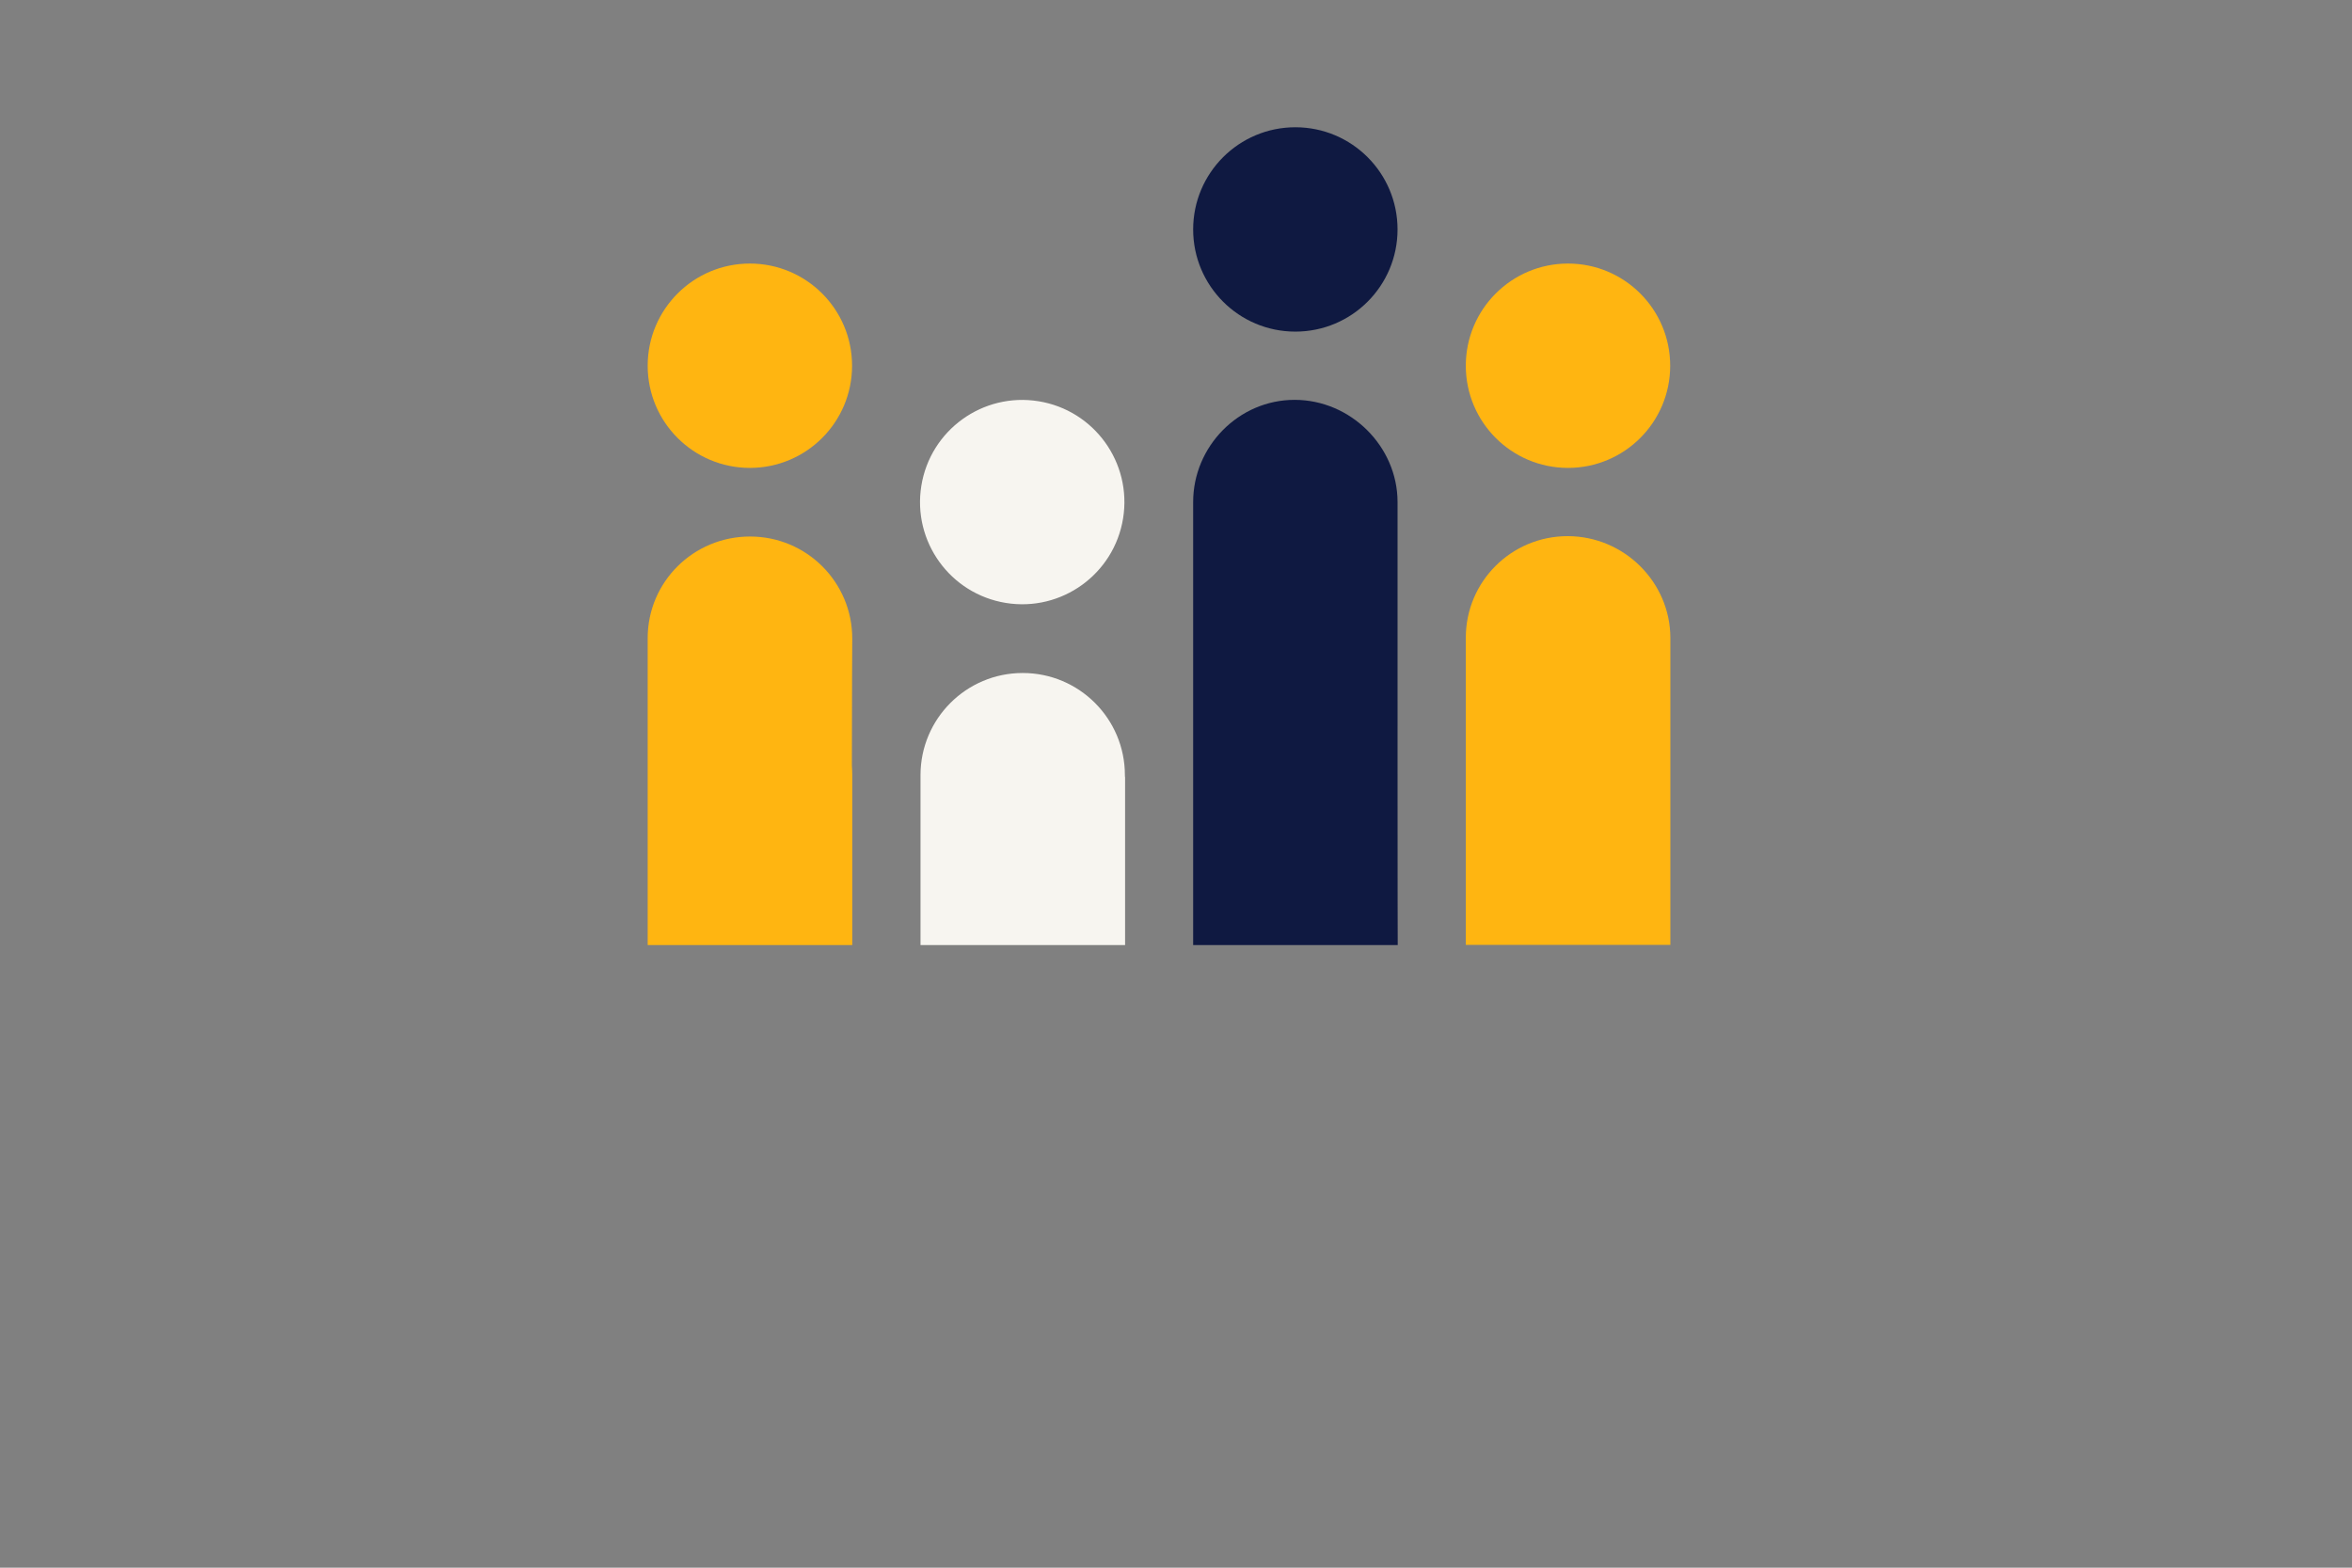
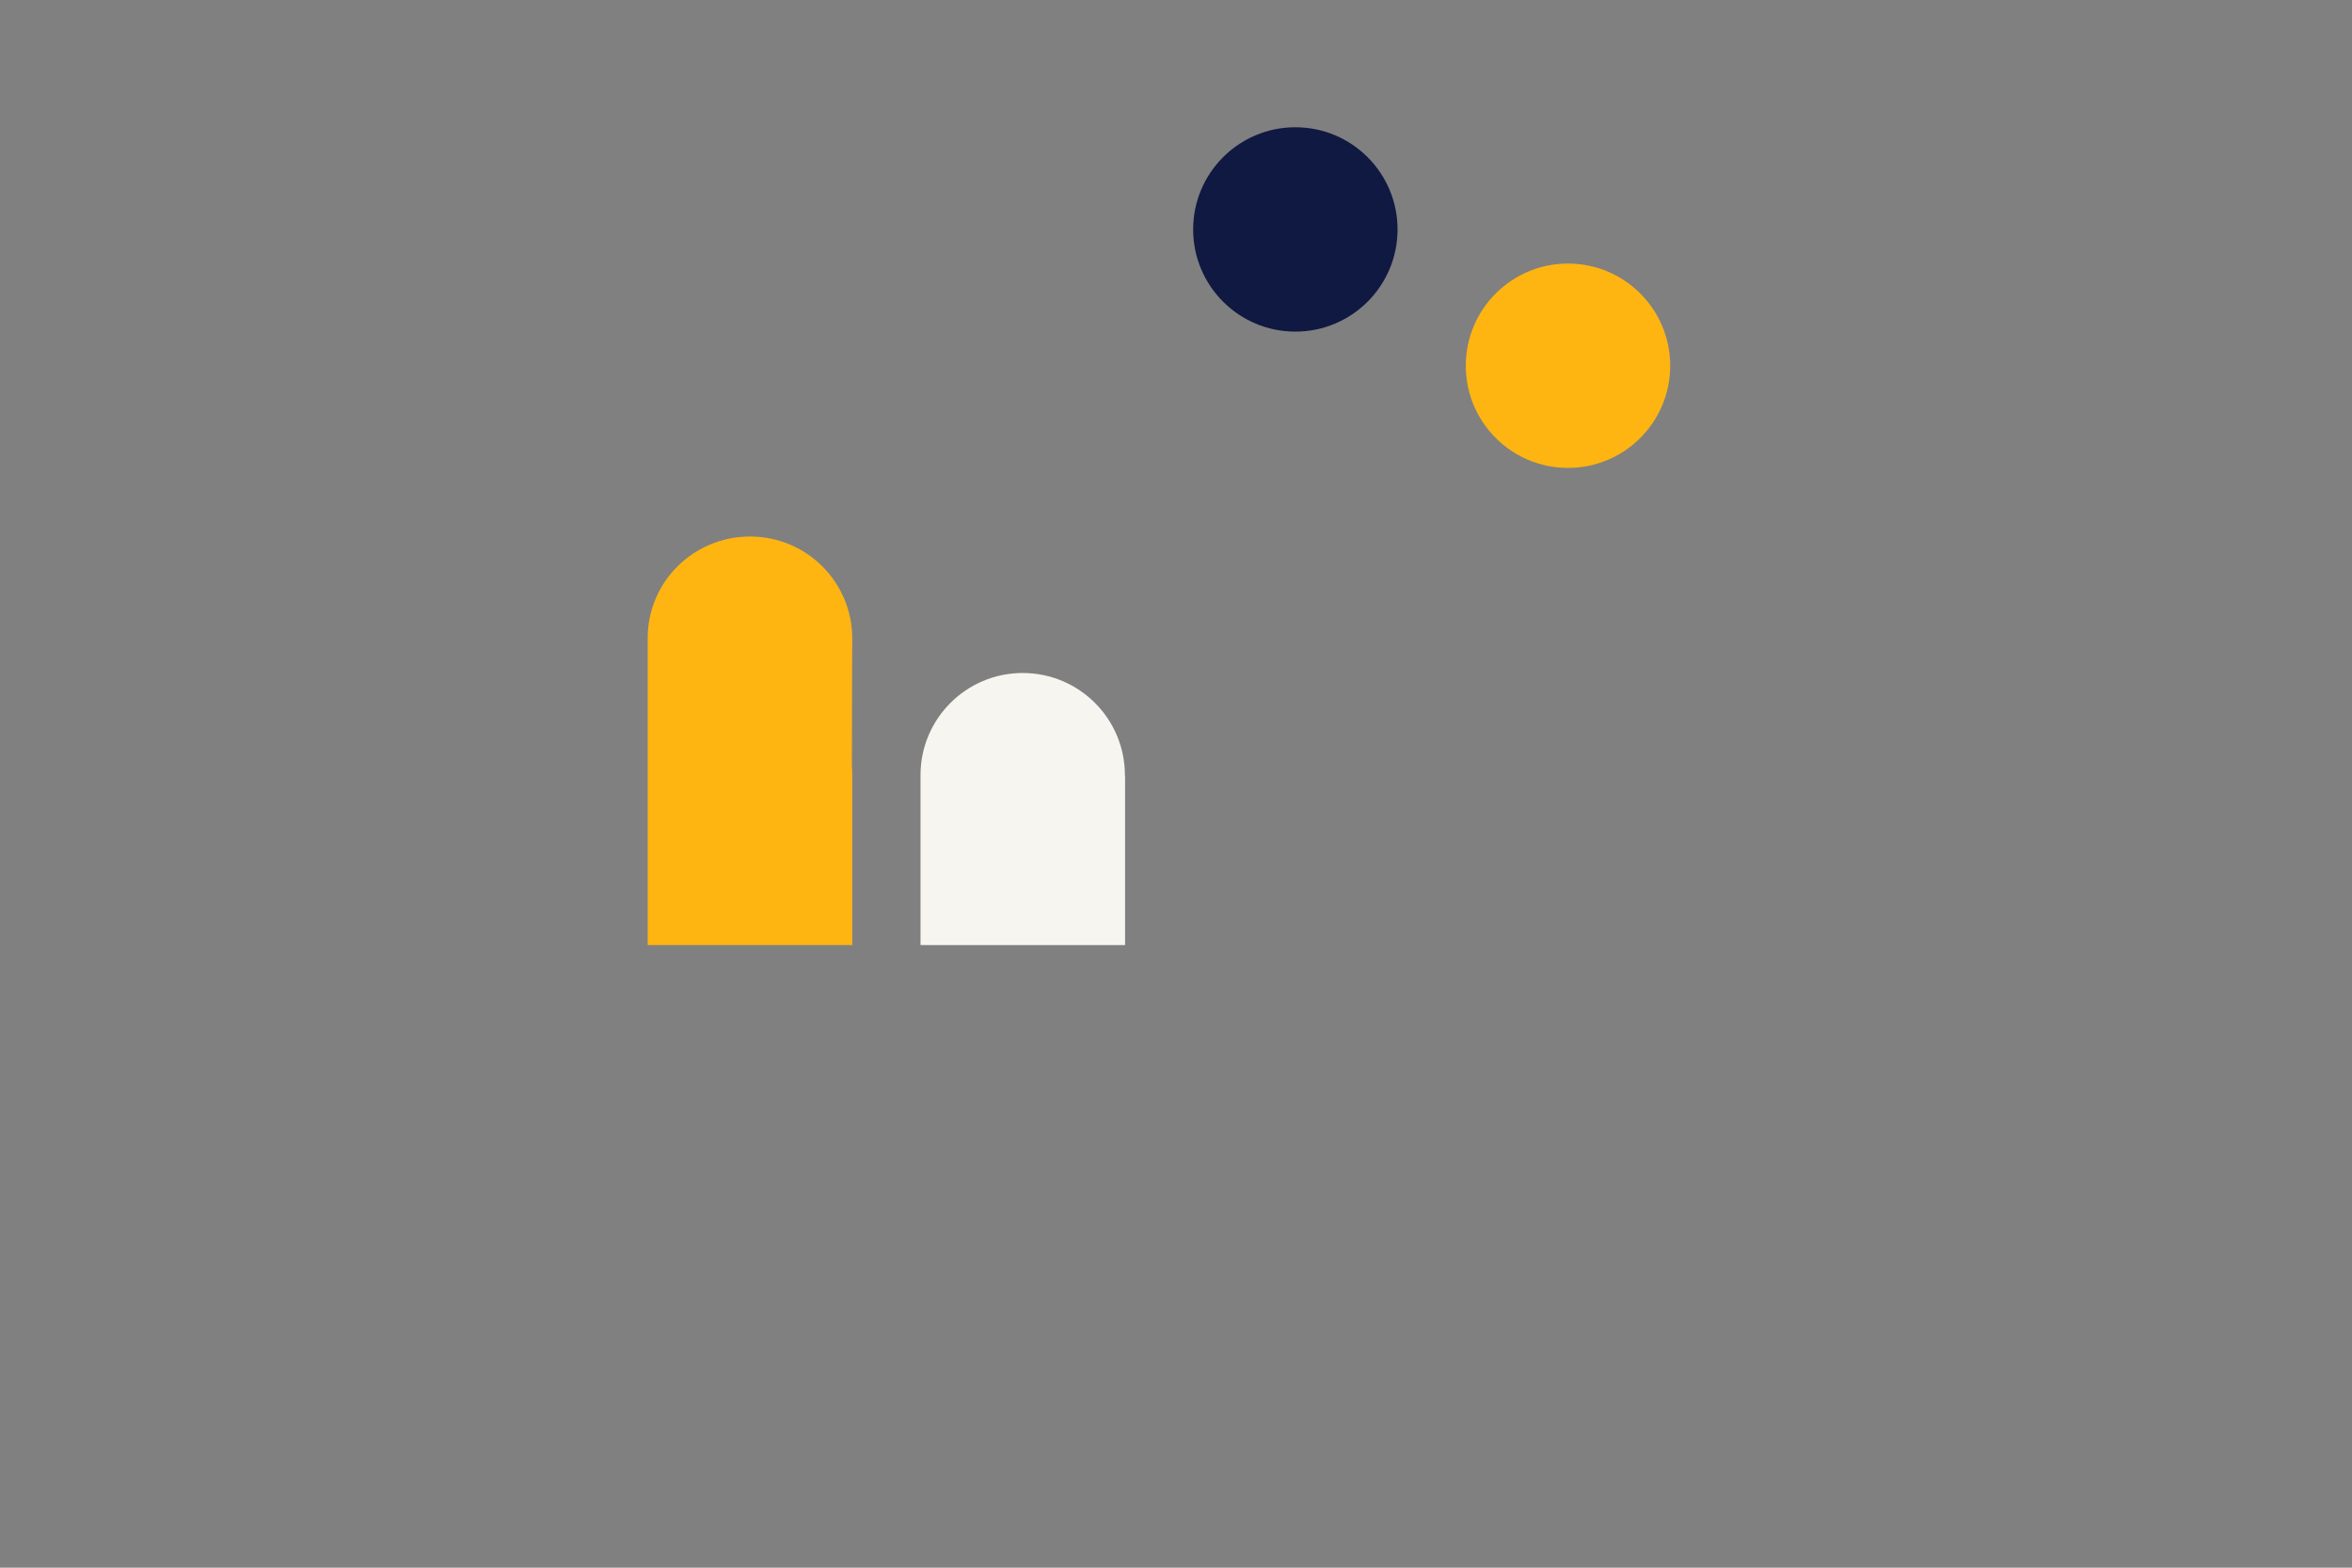
<svg xmlns="http://www.w3.org/2000/svg" version="1.1" id="Laag_1" x="0px" y="0px" viewBox="0 0 1275 850" style="enable-background:new 0 0 1275 850;" xml:space="preserve">
  <rect x="0" y="0" width="1275" height="850" fill="#808080" stroke="none" />
  <style type="text/css">
	.st0{fill:#FFFFFF;}
	.st1{fill:none;stroke:#6BA5B4;stroke-width:36.956;stroke-linecap:round;stroke-linejoin:round;stroke-miterlimit:10;}
	.st2{fill-rule:evenodd;clip-rule:evenodd;fill:#FFB511;}
	.st3{fill-rule:evenodd;clip-rule:evenodd;fill:#F7F5F0;}
	.st4{fill-rule:evenodd;clip-rule:evenodd;fill:#0F1941;}
	.st5{fill:#FFB511;}
	.st6{fill:#0F1941;}
</style>
  <rect class="st0" width="0" height="850" />
-   <path class="st1" d="M739.1,253.8" />
  <circle class="st2" cx="850" cy="198.3" r="55.4" />
-   <circle class="st2" cx="406.5" cy="198.3" r="55.4" />
-   <ellipse transform="matrix(0.16 -0.987 0.987 0.16 196.784 775.777)" class="st3" cx="554.3" cy="272.2" rx="55.4" ry="55.4" />
  <circle class="st4" cx="702.2" cy="124.4" r="55.4" />
-   <path class="st3" d="M609.8,420.3c0-30.6-24.8-55.4-55.4-55.4S499,389.7,499,420.3c0,0.4,0,0.8,0,1.2l0,0v90.9h110.9v-90.9l0,0  C609.8,421.1,609.8,420.7,609.8,420.3z" />
-   <path class="st5" d="M849.8,290.7c-30.5,0-55.2,24.6-55.2,55.1c0,0.4,0,166.4,0,166.4l0,0c0,0.1,0,0.1,0,0.1h110.9  c0,0,0-47.4,0-91.6c0-38.2,0-73.9,0-74.9C905.4,315.5,880.3,290.7,849.8,290.7z" />
+   <path class="st3" d="M609.8,420.3c0-30.6-24.8-55.4-55.4-55.4S499,389.7,499,420.3c0,0.4,0,0.8,0,1.2l0,0v90.9h110.9v-90.9l0,0  z" />
  <path class="st5" d="M462,346.2c0-30.5-24.7-55.3-55.4-55.3s-55.5,24.6-55.5,55.1c0,0.2,0,35.6,0,73.7c0,0.1,0,0.2,0,0.3  c0,0.3,0,92.4,0,92.4H462c0,0,0-92.1,0-92.4c0-1.7-0.1-3.3-0.2-5C461.8,379.3,462,347,462,346.2z" />
-   <path class="st6" d="M757.6,353.1L757.6,353.1v-80.9c0-30.1-25.4-55.4-55.8-55.4c-30.4,0-55,25.3-55,55.4v81.2l0,0v159l0,0l0,0  h110.9l0,0l0,0C757.6,512.5,757.6,355,757.6,353.1z" />
</svg>